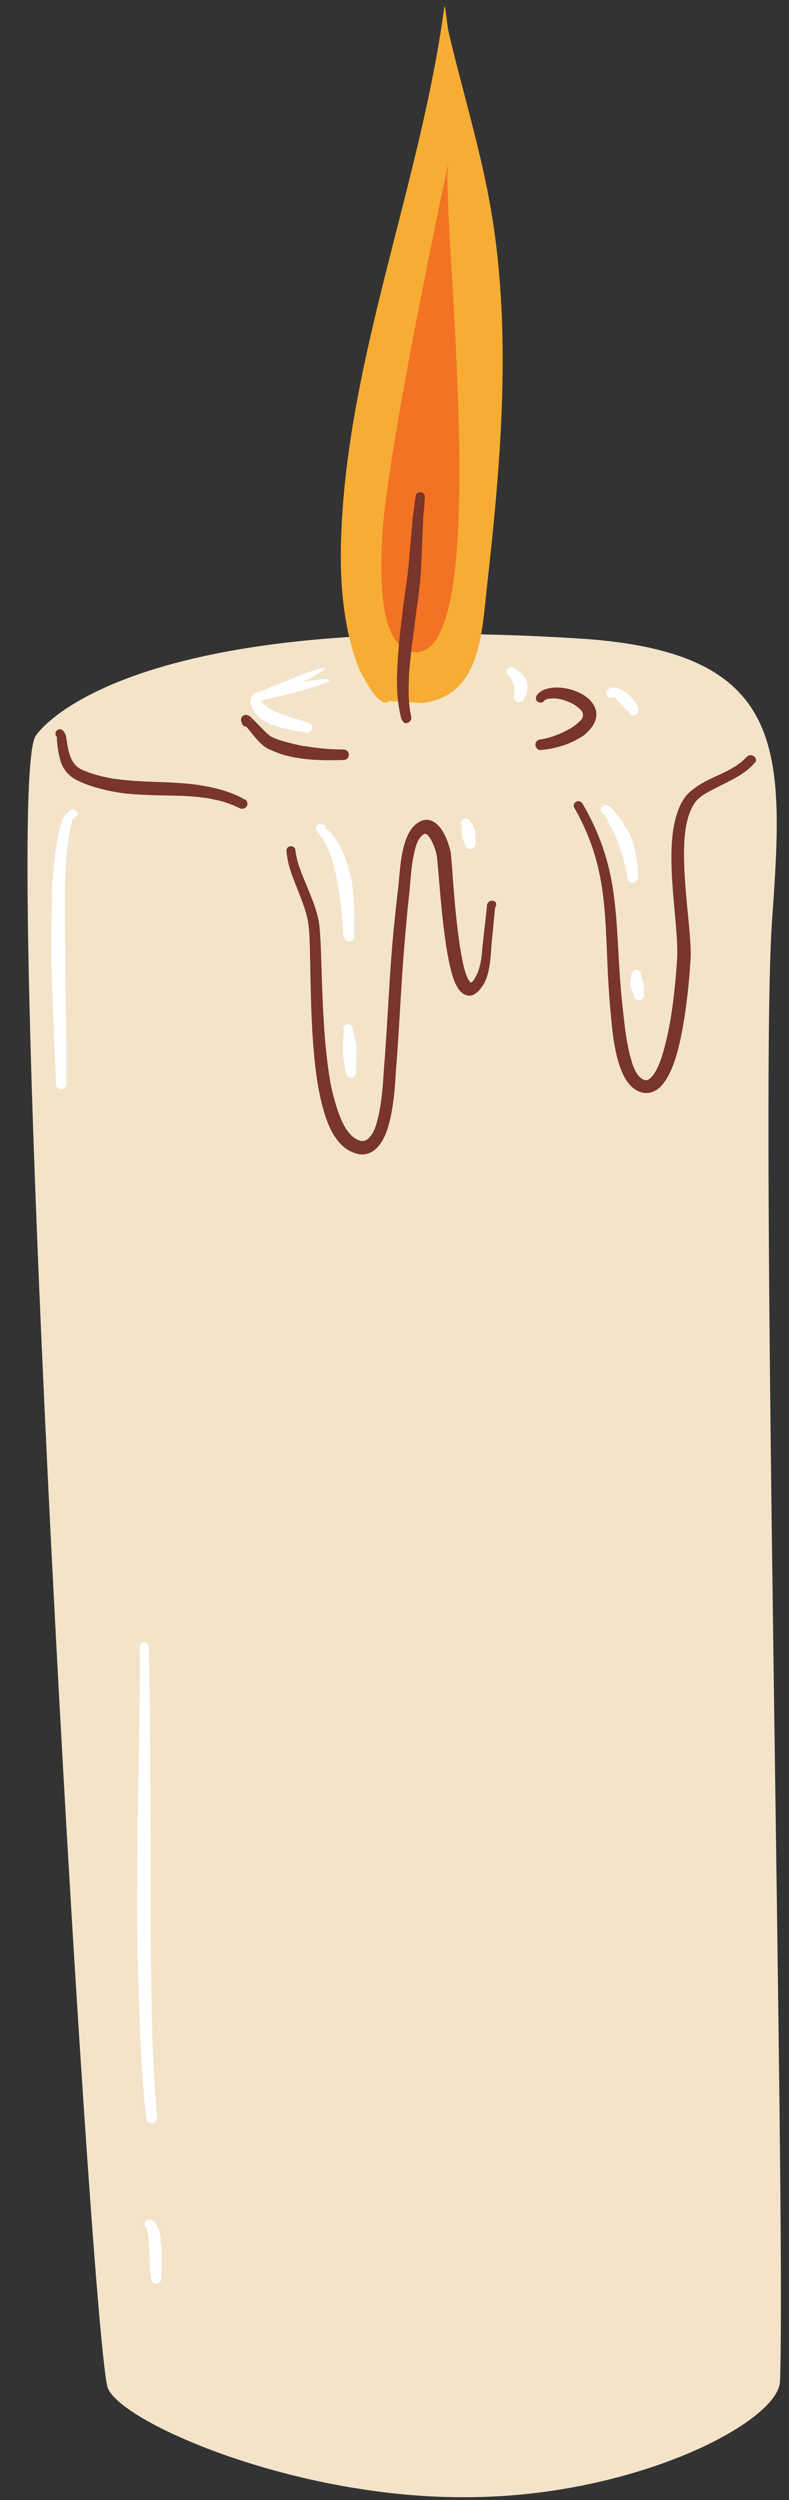
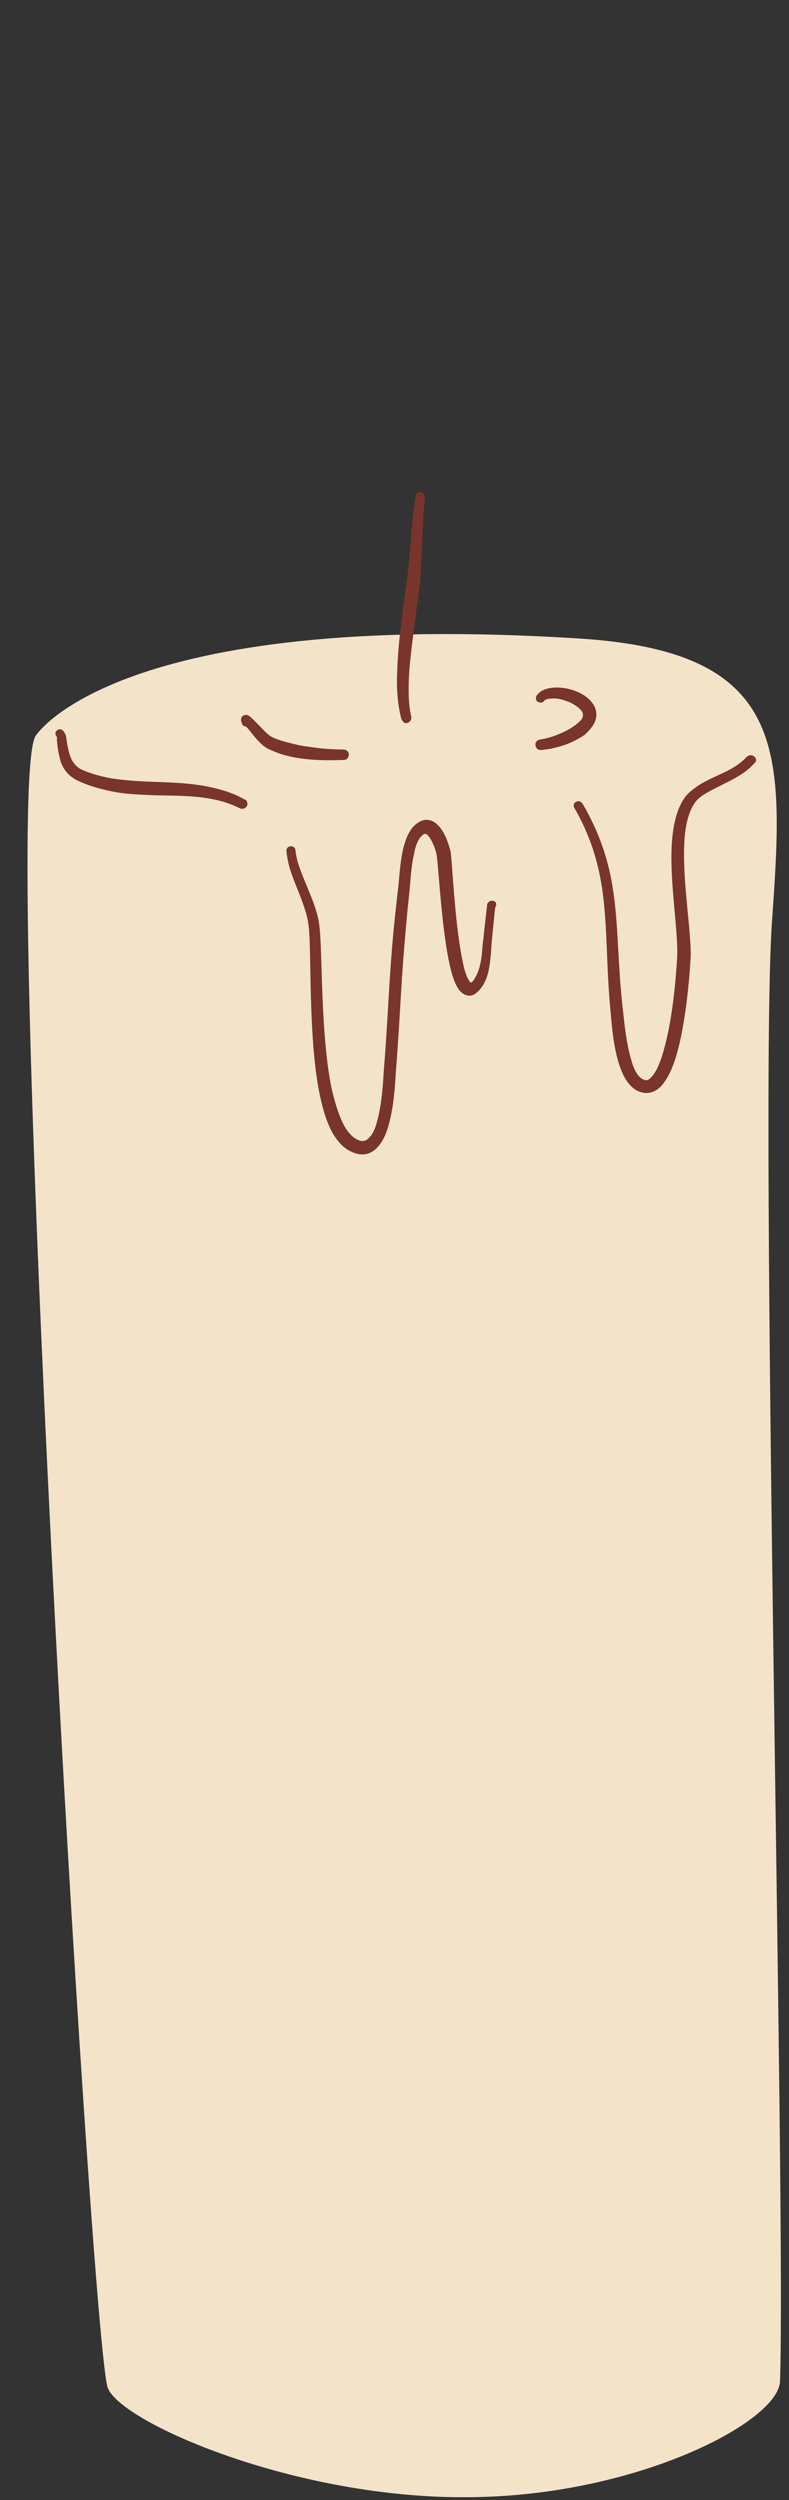
<svg xmlns="http://www.w3.org/2000/svg" height="500.7" preserveAspectRatio="xMidYMid meet" version="1.0" viewBox="-5.5 -1.2 158.1 500.7" width="158.1" zoomAndPan="magnify">
  <rect x="-5.5" y="-1.2" width="158.1" height="500.7" fill="#333333" stroke="none" />
  <g id="change1_1">
    <path clip-rule="evenodd" d="M16,476.7C12.4,461.8-5.5,155.1,1.7,146.1c0,0,16-25.4,109.2-19.4c41.7,2.7,40.7,22.6,38.3,56.5 c-2.6,37.5,2.8,256.5,1.6,292.5c-0.3,8.1-28.5,22.8-61.6,23.2C53.7,499.5,17.6,483.5,16,476.7z" fill="#f3e3c9" fill-rule="evenodd" />
  </g>
  <g id="change2_1">
-     <path clip-rule="evenodd" d="M72.5,139.2c-2.1,1.9-5.9-6.1-6.2-6.8c-3.2-8.4-3.8-18.1-3.4-27c1.4-35.3,15.9-70,20.6-105 c0.2-1.6,0.5,3.2,0.9,4.8c0.6,2.7,1.3,5.4,2,8.1c2.4,9.3,5,18.6,6.6,28.2c4,24,1.9,49.6-0.8,73.7C91,125,91.2,138,79.2,139.6" fill="#f7ad33" fill-rule="evenodd" />
-   </g>
+     </g>
  <g id="change3_1">
-     <path clip-rule="evenodd" d="M77.6,129.4c-8-0.6-6.7-19-6.5-23.2C71.9,89.6,84.4,31,84.3,31.6C82.9,42.6,93.7,130.5,77.6,129.4z" fill="#f27324" fill-rule="evenodd" />
-   </g>
+     </g>
  <g id="change4_1">
    <path d="M44,160.2c-0.3,0.5-0.9,0.7-1.4,0.5c-4.7-2.4-9.9-2.5-15.2-2.6c-1.8,0-3.6-0.1-5.4-0.2 c-1.8-0.1-3.7-0.3-5.5-0.7c-2.3-0.5-4.5-1.1-6.7-2.2c-1.5-0.8-2.4-1.9-3-3.3C6.2,150,6,148.2,5.9,147c0-0.2,0-0.4,0-0.5 c0,0,0,0,0.1,0c0,0,0,0-0.1-0.1c0-0.1,0-0.1-0.1-0.1h0c-0.2-0.3-0.3-0.8,0-1.1c0.3-0.4,0.9-0.5,1.3-0.1c0.2,0.2,0.4,0.5,0.6,1 c0.2,0.9,0.3,2.9,1.1,4.7c0.4,0.8,1,1.6,2,2.1c2,0.9,4,1.4,6.1,1.8c2.1,0.3,4.3,0.5,6.5,0.6c4.5,0.2,9.2,0.2,13.5,1.2 c2.3,0.5,4.5,1.2,6.6,2.4C44,159,44.2,159.7,44,160.2z M145.6,150.3c-0.4-0.4-1.1-0.3-1.5,0.1c-1.2,1.3-2.8,2.3-4.5,3.1 c-1.9,0.9-3.8,1.7-5.3,2.7c-1,0.7-1.9,1.4-2.5,2.2c-1.7,2.3-2.5,5.8-2.7,9.7c-0.4,7.6,1.3,17,1.1,22.2c-0.1,1.9-0.6,10.3-2.2,16.9 c-0.7,2.9-1.5,5.5-2.7,7c-0.5,0.6-1,1.1-1.6,0.9c-0.5-0.1-0.9-0.5-1.3-0.9c-0.6-0.8-1.1-1.9-1.4-3.1c-1-3.3-1.4-7.5-1.6-9.3 c-1.2-10-0.9-17.9-2.2-25.7c-0.9-5.3-2.6-10.6-6-16.4c-0.3-0.4-0.8-0.6-1.3-0.3c-0.4,0.2-0.6,0.8-0.3,1.2c3.2,5.6,4.7,10.7,5.5,15.8 c1.2,7.8,0.8,15.6,1.8,25.6c0.2,2.2,0.6,7.7,2.2,11.4c0.9,2.2,2.3,3.8,4.1,4.2c1.3,0.3,2.5-0.1,3.6-1.1c1.2-1.2,2.3-3.3,3.1-5.9 c2.2-7.1,2.9-18.1,3-20.3c0.1-5.2-1.6-14.5-1.3-22.2c0.1-3.4,0.7-6.4,2.1-8.5c0.7-1,1.9-1.8,3.3-2.5c2-1.1,4.4-2.1,6.3-3.4 c0.9-0.6,1.7-1.3,2.4-2.1C146.1,151.3,146.1,150.6,145.6,150.3z M114,141.9c0-1.1-0.5-2.1-1.4-3c-1.4-1.4-3.9-2.3-6.1-2.4 c-1.9-0.1-3.6,0.4-4.4,1.5c-0.3,0.4-0.3,1,0.1,1.3c0.4,0.3,1,0.3,1.3-0.1c0.3-0.4,0.9-0.5,1.5-0.5c0.9-0.1,2,0.1,3,0.5 c1,0.3,1.9,0.9,2.6,1.5c0.4,0.4,0.7,0.7,0.7,1.2c0.1,0.5-0.2,1-0.8,1.5c-0.7,0.7-1.9,1.5-3.5,2.2c-0.7,0.3-1.4,0.6-2.1,0.8 c-0.7,0.2-1.4,0.4-2.2,0.5c-0.6,0.1-1,0.6-0.9,1.2c0.1,0.6,0.6,1,1.2,0.9c0.8-0.1,1.7-0.2,2.5-0.4c0.8-0.2,1.6-0.4,2.4-0.7 c1.6-0.6,2.8-1.3,3.7-1.9C113.4,144.4,114,143.1,114,141.9z M93.2,179.2c-0.6-0.1-1.1,0.4-1.1,0.9l-0.8,7.2 c-0.2,1.5-0.2,3.1-0.6,4.7c-0.2,0.9-0.5,1.8-1,2.6c-0.2,0.4-0.4,0.7-0.7,0.9c-0.1,0-0.1,0.1-0.2,0.1c0,0-0.1-0.1-0.1-0.1 c-0.1-0.2-0.2-0.3-0.4-0.6c-0.5-1-0.9-2.4-1.2-4.1c-1.5-7.4-2-19.6-2.3-21.4c-0.2-0.8-0.6-2.3-1.3-3.6c-0.5-1-1.2-1.8-1.9-2.3 c-1.1-0.7-2.4-0.8-3.8,0.4c-1,0.8-1.8,2.3-2.3,4.1c-0.9,3.1-1,7.3-1.3,9.3c-0.4,3.6-0.8,7.2-1.1,10.8c-0.7,8.4-1,16.8-1.7,25.2 c-0.1,1.5-0.3,6.5-1.4,10.3c-0.3,1.1-0.7,2.1-1.3,2.8c-0.5,0.6-1,1-1.8,0.9c-1.4-0.3-2.5-1.4-3.4-3c-1.1-2-1.9-4.7-2.6-7.7 c-2.3-11.6-1.7-28.3-2.5-33.1c-0.6-3.7-2.9-7.9-4.1-11.6c-0.3-1-0.5-1.9-0.6-2.8c0-0.5-0.5-0.9-1-0.8c-0.5,0-0.9,0.5-0.8,1 c0.1,1,0.3,2.1,0.6,3.2c1.1,3.7,3.3,7.7,3.8,11.4c0.7,4.8-0.1,21.6,2.1,33.3c0.8,4.1,1.9,7.6,3.6,9.8c1.1,1.5,2.5,2.5,4.2,2.9 c2.4,0.5,4.2-1,5.4-3.6c1.8-4,2.1-10.8,2.2-12.6c0.7-8.4,1-16.8,1.7-25.2c0.3-3.6,0.6-7.2,1-10.7c0.2-1.7,0.3-4.9,0.9-7.7 c0.3-1.7,0.8-3.2,1.7-4c0.2-0.2,0.4-0.3,0.6-0.3c0.4,0,0.7,0.5,1,0.9c0.7,1.1,1.2,2.7,1.3,3.4c0.4,2.1,1.1,17.9,3.3,24.5 c0.4,1.2,0.9,2.1,1.4,2.7c0.6,0.6,1.2,0.9,1.9,0.9c0.8,0,1.7-0.6,2.7-2.1c0.6-1,1-2.2,1.2-3.4c0.3-1.6,0.4-3.3,0.5-4.9l0.7-7.2 C94.2,179.8,93.8,179.2,93.2,179.2z M54.2,150.6c-0.8-0.1-1.6-0.3-2.4-0.5c-1.2-0.3-2.4-0.8-3.5-1.3c-0.7-0.3-1.6-1.1-2.4-2 c-0.8-0.9-1.5-1.9-2.1-2.5c-0.4,0-0.7-0.2-0.8-0.6c-0.3-0.6-0.2-1-0.1-1.2c0.1-0.3,0.8-0.9,1.7-0.2c0.5,0.4,1.7,1.7,2.9,2.9 c0.6,0.6,1.2,1.1,1.7,1.3c1.1,0.5,2.2,0.8,3.4,1.1c1.2,0.3,2.3,0.6,3.5,0.7c2.4,0.4,4.8,0.6,7.2,0.6c0.6,0,1.1,0.4,1.1,1 c0,0.6-0.4,1.1-1,1.1C60.3,151.1,57.2,151.1,54.2,150.6z M44.6,142.8c0,0,0,0.1,0,0.2c0,0,0,0,0,0.1 C44.7,142.9,44.7,142.8,44.6,142.8z M5.8,146.4c0,0,0,0.1,0.1,0.1l0,0C5.9,146.5,5.8,146.4,5.8,146.4z M74.9,142.7 c-0.7-2.7-1-6-0.8-9.5c0.1-4.2,0.7-8.8,1.2-13c0.4-3.1,0.9-6.1,1.1-8.5l0.8-9.2c0.1-0.6,0.4-2.9,0.5-3.9l0,0c0,0,0,0,0.1,0.1 l0.1,0.1c-0.1-0.1-0.1-0.2-0.1-0.3c0-0.1,0-0.1,0-0.1h0c0-0.2,0-0.4,0.1-0.6c0.2-0.3,0.5-0.4,0.7-0.4c0.3-0.1,0.8,0,1,0.6 c0,0.1,0.1,0.3,0,0.7c0,1-0.3,3.5-0.3,4l-0.4,9.2c-0.1,2.5-0.4,5.5-0.9,8.7c-0.5,4.1-1.2,8.6-1.5,12.8c-0.2,3.3-0.2,6.4,0.4,8.9 c0.1,0.6-0.2,1.1-0.8,1.3S75.1,143.2,74.9,142.7z M78.5,99.1c0.2,0,0.5,0,0.8-0.3C79.1,99,78.8,99.1,78.5,99.1z M77.7,98.4 c0,0,0-0.1,0-0.1c-0.2,0-0.1,0.1,0,0.3L77.7,98.4C77.7,98.5,77.7,98.4,77.7,98.4z" fill="#79342b" />
  </g>
  <g id="change5_1">
-     <path clip-rule="evenodd" d="M64.5,187.4c0.6,0,1-0.5,1-1.1c0-3.1,0-6.2-0.3-9.3c-0.1-0.8-0.2-1.7-0.4-2.5c-0.3-1.2-0.6-2.5-1.1-3.7 c-0.3-0.8-0.7-1.7-1.1-2.5c-0.4-0.8-0.9-1.6-1.4-2.3c-0.2-0.3-0.9-0.8-1.3-1.2c0-0.3-0.2-0.6-0.5-0.8c-0.4-0.2-0.7-0.2-0.8-0.2 c-0.4,0-1.2,0.6-0.6,1.5c0.2,0.3,1.1,1.2,1.3,1.7c0.4,0.7,0.8,1.4,1.1,2.2c0.3,0.7,0.6,1.5,0.8,2.3c0.3,1.1,0.6,2.3,0.8,3.4 c0.1,0.8,0.3,1.5,0.4,2.3c0.5,3,0.7,6,0.9,9C63.5,187,63.9,187.4,64.5,187.4z M59.7,164.8c-0.1-0.2-0.2-0.3-0.1-0.3 C59.8,164.3,59.8,164.6,59.7,164.8z M63.4,205.1C63.4,205,63.4,205,63.4,205.1C63.4,205,63.4,205.1,63.4,205.1z M65.9,208.5 c0-0.4-0.1-0.8-0.2-1.2c-0.2-1.1-0.4-1.9-0.5-2.4c-0.1-0.2-0.1-0.3-0.1-0.4c-0.3-0.5-0.6-0.6-0.8-0.6c-0.5-0.1-1,0.3-1,0.8 c0,0.2,0,0.3,0.1,0.5c0,0,0,0,0-0.1c0,0.3,0,0.8-0.1,1.5c0,0.5-0.1,1.1-0.1,1.7c0,0.4,0,0.7,0,1.1c0,0.6,0.1,1.1,0.2,1.7 c0.2,1.3,0.3,2.3,0.4,2.5c0.1,0.6,0.6,1,1.1,1c0.6-0.1,1-0.6,0.9-1.2c0-0.2,0.1-1.8,0.1-3.6C66,209.3,65.9,208.9,65.9,208.5z M63.4,205.2c0.1,0.2,0.3,0.4,0.5,0.5C63.8,205.6,63.5,205.5,63.4,205.2z M89.8,166.1c0,0.5-0.1,1,0,1.4c0.1,0.6-0.2,1.1-0.8,1.3 s-1.1-0.2-1.3-0.8c-0.2-0.4-0.3-0.8-0.5-1.3c-0.1-0.3-0.1-0.5-0.2-0.8c0-0.3,0-0.6,0-1c0-0.3,0.1-0.6,0-0.8c-0.3-0.4-0.1-1,0.3-1.3 c0.4-0.2,1-0.1,1.3,0.3c0.4,0.5,0.7,1.1,1,1.8c0,0.1,0.1,0.3,0.1,0.4C89.7,165.7,89.8,165.9,89.8,166.1z M121.3,175.6 c-0.6,0-1.1-0.4-1.1-1c-0.2-1.8-0.7-3.5-1.2-5.2c-0.3-0.8-0.6-1.6-0.9-2.5c-0.3-0.8-0.7-1.6-1.1-2.4c-0.1-0.1-1-2-1.5-2.6 c-0.2-0.1-0.3-0.2-0.5-0.4c-0.3-0.4-0.2-1,0.3-1.3c0.3-0.2,0.8-0.3,1.5,0.2c0.7,0.6,2.2,2.6,2.3,2.8c0.5,0.8,1,1.7,1.5,2.5 c0.4,0.9,0.8,1.8,1,2.8c0.5,1.9,0.7,3.8,0.8,5.8C122.3,175,121.9,175.5,121.3,175.6z M123.5,196.7c0-0.2,0-0.5,0-0.7 c0-0.2-0.1-0.5-0.2-0.7c-0.1-0.4-0.3-0.7-0.3-1c0,0-0.1-0.1-0.1-0.1l0,0.1c0.1-0.2,0.1-0.5,0-0.7c-0.2-0.5-0.7-0.7-1.2-0.5 c-0.2,0-0.4,0.3-0.6,0.7c-0.1,0.2-0.2,0.8-0.3,1.5c0,0.2,0,0.4,0,0.6c0,0.2,0,0.4,0.1,0.6c0.1,0.3,0.2,0.6,0.3,0.9 c0.2,0.4,0.3,0.7,0.3,0.8c0.1,0.6,0.6,1,1.2,0.9c0.6-0.1,1-0.6,0.9-1.2C123.5,197.8,123.5,197.3,123.5,196.7z M122.8,194.4 c0,0.1-0.1,0.2-0.2,0.2C122.6,194.6,122.7,194.5,122.8,194.4L122.8,194.4z M8.3,161.3c-0.4,0.3-1.2,1.3-1.3,1.6 c-0.2,0.5-0.4,1.1-0.5,1.7c-0.2,0.8-0.4,1.7-0.5,2.5c-0.4,2-0.6,4-0.8,6c-0.2,2-0.3,4-0.3,6c-0.1,3.7-0.1,7.4-0.1,11.1 c0,3.4,0.2,6.9,0.3,10.3c0.2,5.1,0.4,10.3,0.6,15.4c0,0.6,0.5,1,1.1,1c0.6,0,1-0.5,1-1.1c0-2.4,0-4.9,0-7.4 c-0.1-5.9-0.2-11.8-0.2-17.7c-0.1-3.9-0.1-7.8-0.1-11.7c0-2.4,0-4.7,0.2-7.1c0.1-1.6,0.2-3.1,0.5-4.7c0.1-0.8,0.2-1.6,0.4-2.4 c0.1-0.5,0.2-1,0.4-1.5h0c-0.2-0.1,0.1-0.5,0.4-0.8h0l0,0h0c0.2-0.2,0.3-0.2,0.4-0.2l0,0c0.2-0.1,0.3-0.3,0.4-0.5 C10.1,161.6,9.4,160.3,8.3,161.3z M8.2,161.8c0,0.3,0.1,0.6,0.3,0.8C8.3,162.5,8.1,162.3,8.2,161.8z M9.2,162.8 c0.1,0,0.3-0.1,0.4-0.2C9.8,162.9,9.5,162.9,9.2,162.8L9.2,162.8z M56.4,143.6c-1.7-0.6-3.7-1.1-5.5-1.8c-0.5-0.2-1.1-0.4-1.6-0.7 c-0.5-0.2-1-0.5-1.4-0.8c-0.2-0.1-0.4-0.3-0.6-0.5c-0.1-0.1-0.2-0.2-0.3-0.4c0-0.1-0.1-0.1-0.1-0.2c0.2-0.1,0.5-0.2,0.5-0.2l0,0 c15.8-3.7,16-5.1,7.7-3.6c7.5-3.8,6.7-4.5-8.2,1.8l-0.1,0c-0.3,0.1-1.1,0.3-1.5,0.7c-0.3,0.2-0.4,0.5-0.5,0.8 c-0.2,0.6-0.1,1.2,0.2,1.8c0.3,0.7,0.8,1.3,1.2,1.7c0.5,0.5,1.1,1,1.8,1.3c0.6,0.3,1.3,0.6,2,0.8c1,0.3,2,0.5,2.9,0.7 c1,0.2,1.9,0.3,2.8,0.5c0.6,0.2,1.1-0.2,1.3-0.7C57.3,144.4,57,143.8,56.4,143.6z M46.8,139.6c-0.1-0.1,0-0.2,0.2-0.2 C47,139.4,46.9,139.7,46.8,139.6z M100,135.1c0.1,0.4,0.2,0.8,0.2,1.3c0,0.7-0.2,1.5-0.7,2.4c-0.2,0.5-0.8,0.8-1.4,0.6 c-0.5-0.2-0.8-0.8-0.6-1.4c0.2-0.7,0.1-1.2,0-1.7c0-0.2-0.1-0.3-0.1-0.5c-0.1-0.2-0.1-0.4-0.2-0.5c-0.2-0.4-0.5-0.9-0.9-1.3 c-0.4-0.3-0.4-0.9-0.1-1.3c0.3-0.4,0.9-0.4,1.3-0.1c0.8,0.5,1.4,0.9,1.8,1.4C99.7,134.4,99.9,134.8,100,135.1z M116.3,138.3 c-0.4-0.3-0.4-0.9,0-1.3c0.4-0.6,1-0.6,1.9-0.4c0.3,0.1,0.7,0.2,1.1,0.5c0.3,0.1,0.5,0.3,0.8,0.5c0.2,0.2,0.5,0.4,0.7,0.6 c0.2,0.3,0.5,0.6,0.7,0.8c0.5,0.7,0.8,1.4,0.9,1.6c0.2,0.5-0.1,1.2-0.6,1.4c-0.5,0.2-1.1,0-1.3-0.6c0.1-0.1-0.2-0.2-0.4-0.4 c-0.3-0.3-0.8-0.7-1.2-1.2c-0.1-0.1-0.3-0.3-0.4-0.4c-0.2-0.2-0.4-0.4-0.5-0.6c-0.1-0.1-0.2-0.2-0.3-0.3c0,0-0.1-0.1-0.1-0.1 c0,0,0,0,0.1,0c0.1,0,0.1-0.1,0.2-0.2C117.2,138.6,116.6,138.6,116.3,138.3z M120.3,141.4L120.3,141.4L120.3,141.4 C120.3,141.5,120.3,141.4,120.3,141.4z M23.8,423.1c-1.1-10.2-1.6-23.7-1.8-37.8c0-3-0.1-6,0-9.1c0-4.6,0.1-9.1,0.1-13.6 c0.2-12.7,0.5-24.7,0.4-34c0-0.5,0.4-0.9,0.9-0.9c0.5,0,0.9,0.4,0.9,0.9c0.2,5.7,0.2,12.5,0.3,19.8c0,6.3,0,13,0.1,19.8 c0,4.4,0,8.8,0,13.2c0,4.5,0,8.9,0.1,13.2c0.1,10.5,0.4,20.4,1.2,28.2c0.1,0.6-0.4,1.1-0.9,1.2C24.4,424.1,23.8,423.7,23.8,423.1z M26.8,448.7c0.1,0.5,0.1,1.1,0.1,1.6c0,0.8,0,1.6,0,2.4c0,1-0.1,1.8-0.1,2.3c0.1,0.6-0.4,1.1-0.9,1.1c-0.6,0.1-1.1-0.4-1.1-0.9 c-0.1-0.6-0.2-1.8-0.3-3.3c0-0.7-0.1-1.4-0.1-2.1c0-0.6,0-1.2-0.1-1.7c0-0.6,0-1.2-0.1-1.7c-0.1-0.4-0.1-0.8-0.2-1.1 c0-0.1,0-0.3-0.1-0.3c-0.4-0.3-0.5-0.8-0.3-1.3c0.3-0.4,0.8-0.5,1.3-0.3c0.5,0.2,0.9,0.8,1.2,1.5c0.3,0.6,0.5,1.3,0.6,2.1 C26.6,447.6,26.7,448.1,26.8,448.7z" fill="#fff" fill-rule="evenodd" />
-   </g>
+     </g>
</svg>